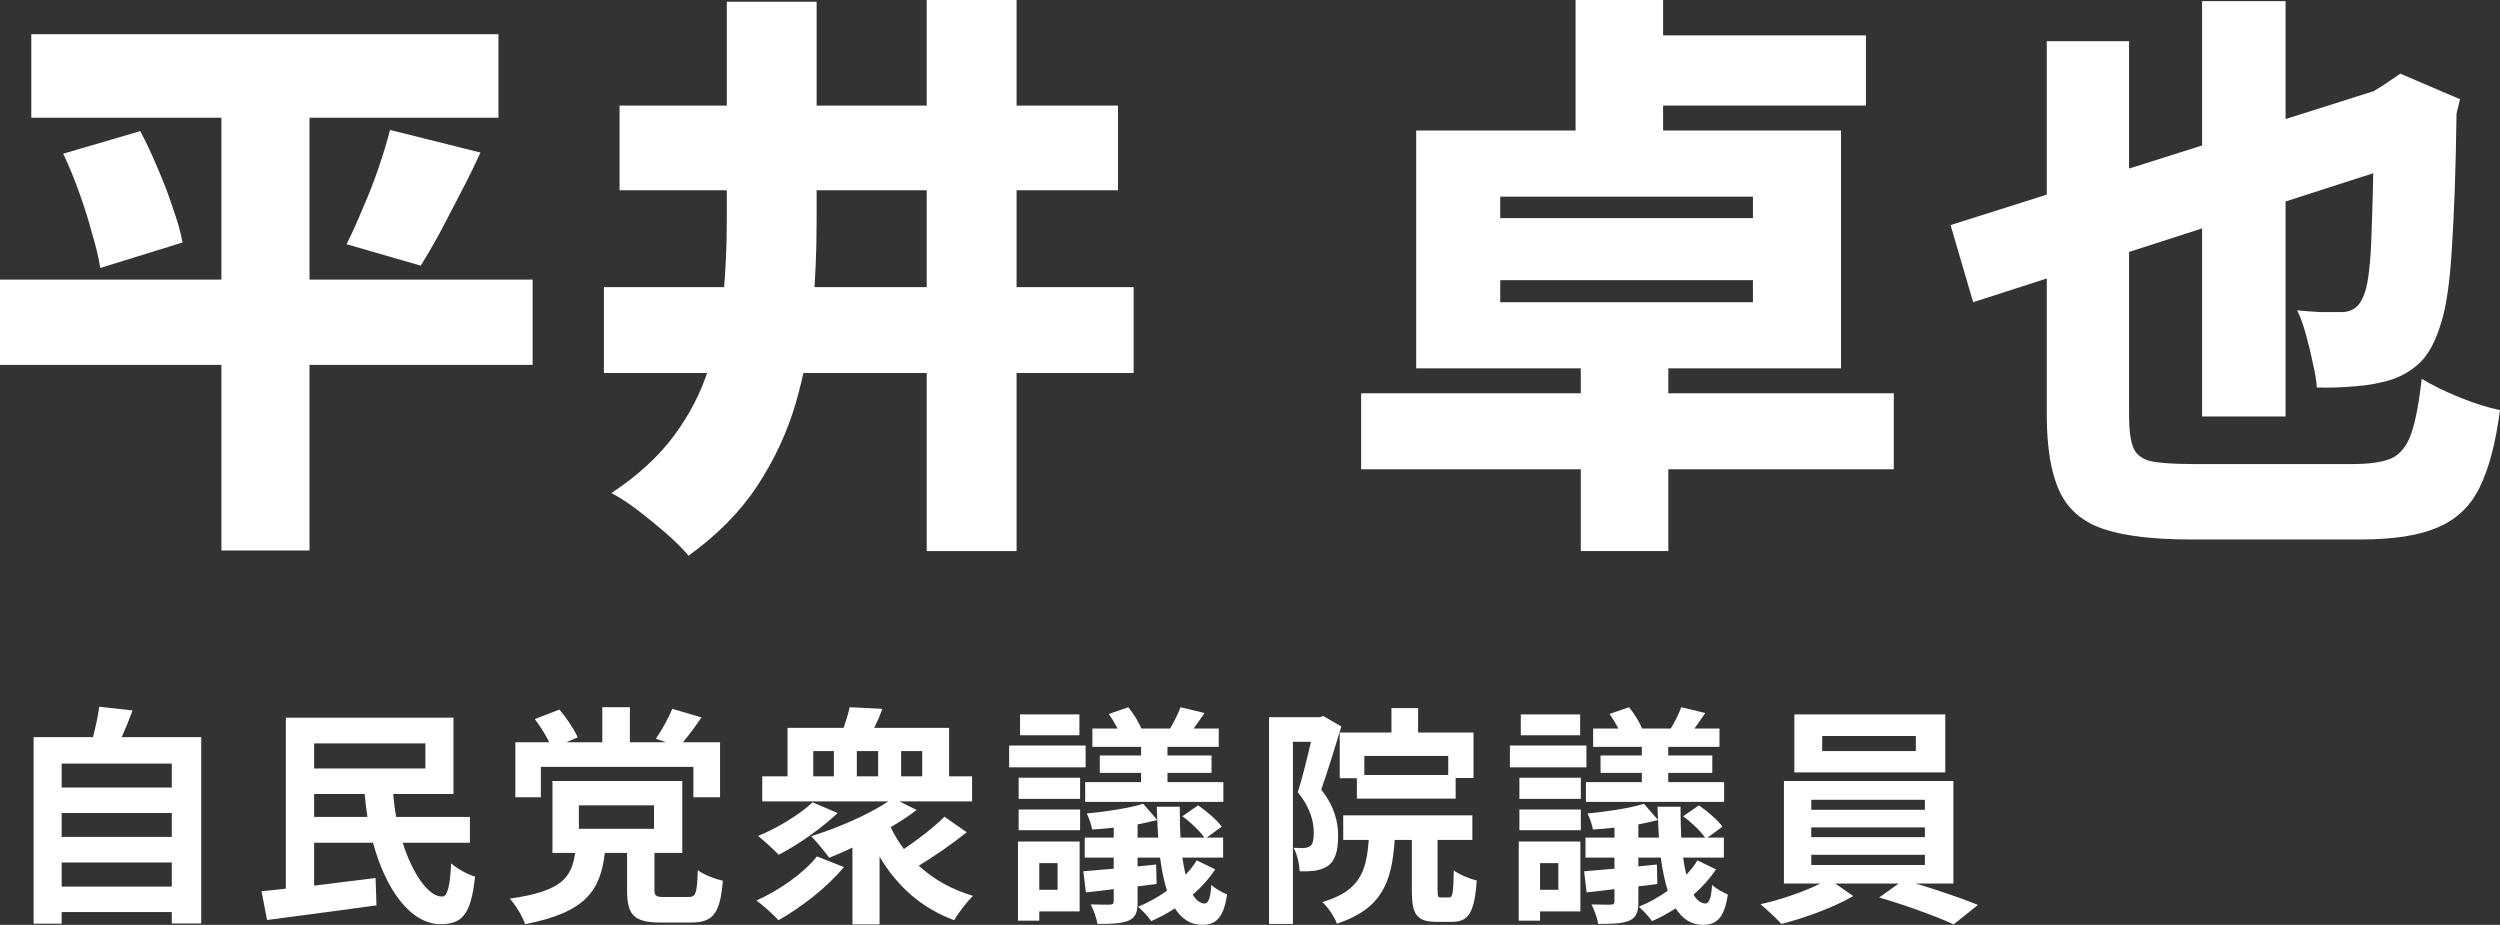
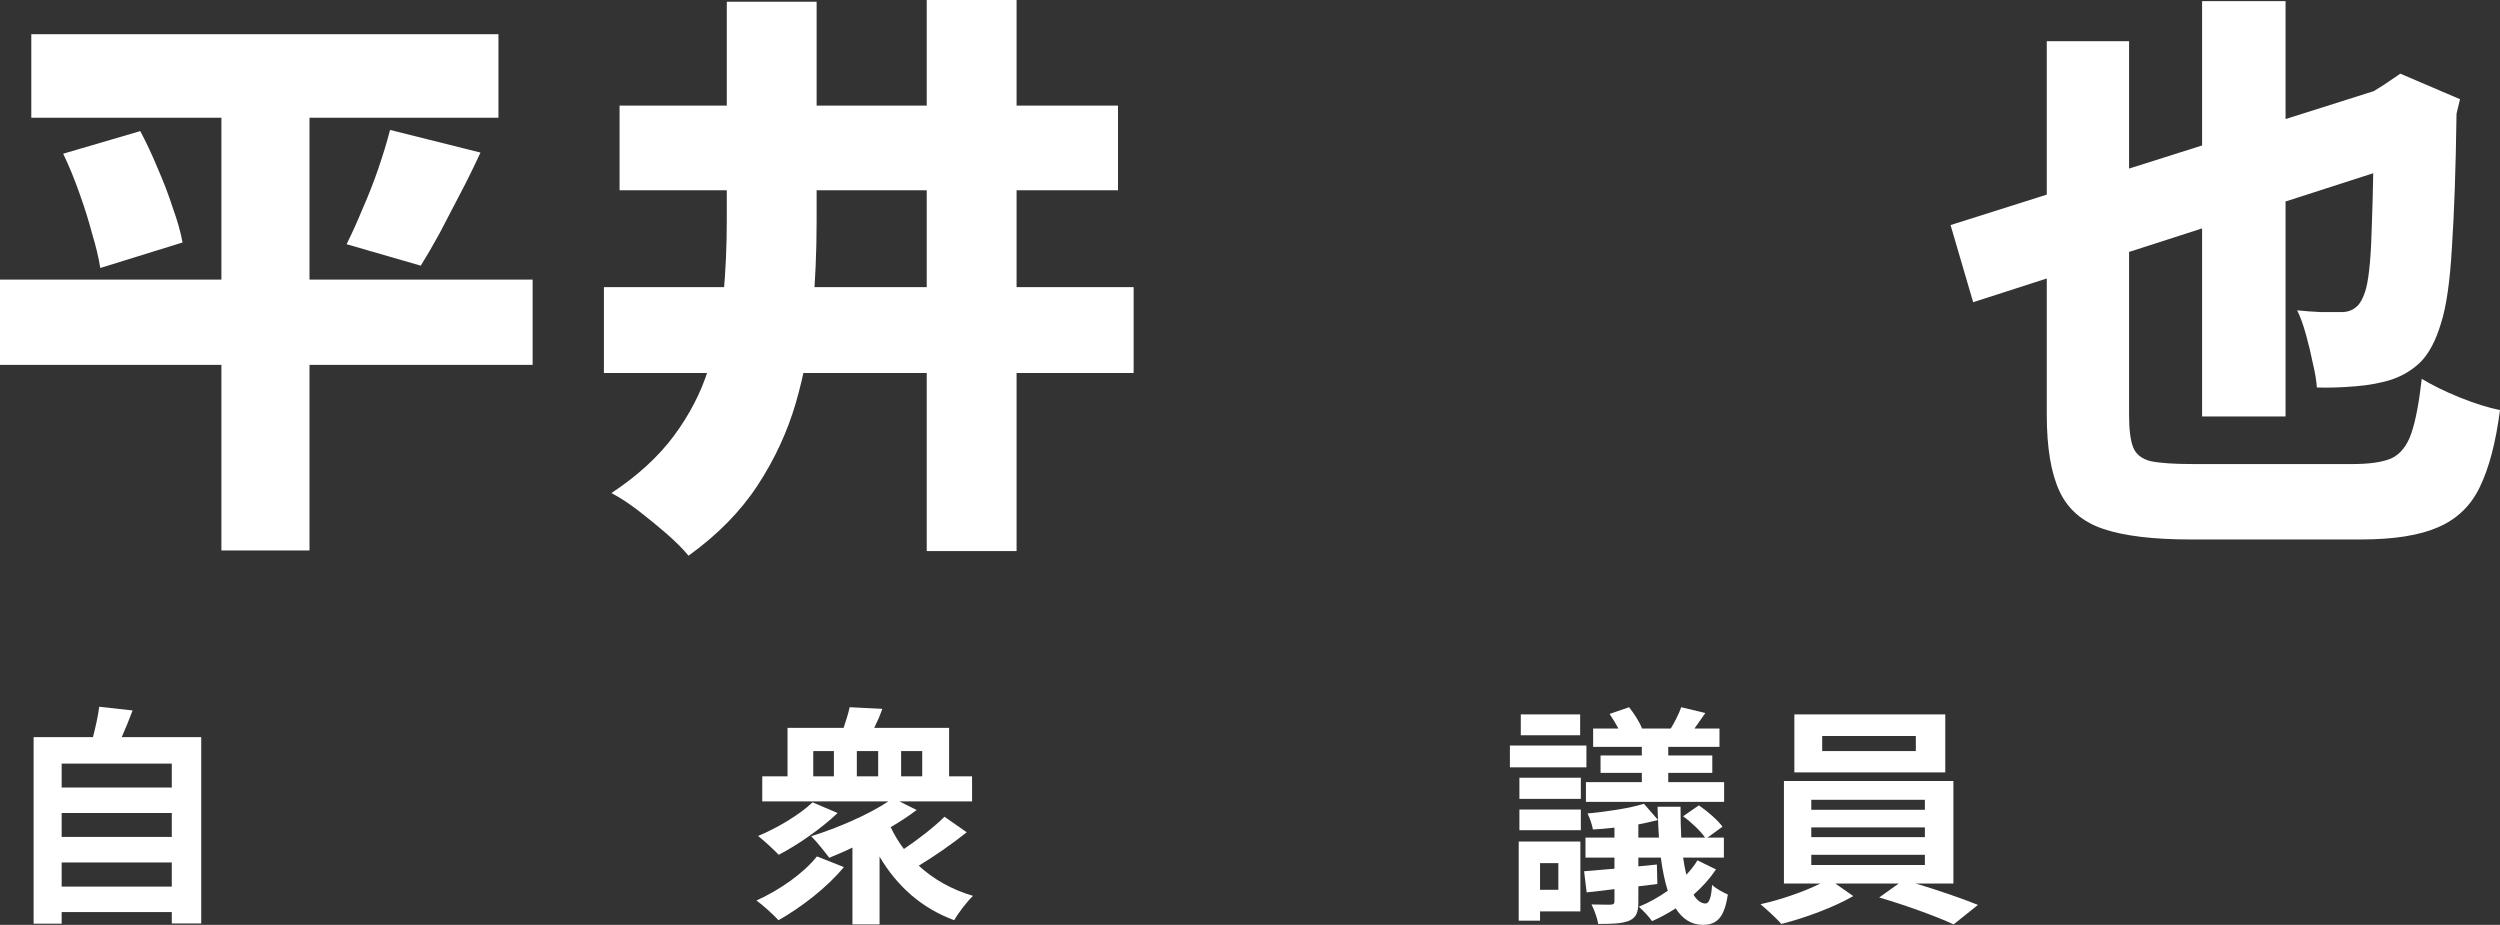
<svg xmlns="http://www.w3.org/2000/svg" width="173" height="64" viewBox="0 0 173 64" fill="none">
  <rect x="0" y="0" width="173" height="64" fill="#333333" stroke="none" />
  <path d="M2.166 2.368H34.492V8.149H2.166V2.368ZM0 19.348H36.858V25.248H0V19.348ZM4.372 10.637L9.706 9.072C10.134 9.875 10.535 10.731 10.909 11.641C11.31 12.551 11.658 13.46 11.952 14.37C12.273 15.253 12.5 16.056 12.633 16.779L6.938 18.545C6.831 17.849 6.644 17.06 6.377 16.177C6.136 15.267 5.842 14.33 5.495 13.367C5.147 12.377 4.773 11.467 4.372 10.637ZM26.992 8.991L33.248 10.557C32.794 11.547 32.312 12.524 31.805 13.487C31.323 14.424 30.855 15.32 30.401 16.177C29.946 17.006 29.518 17.742 29.117 18.384L23.984 16.899C24.358 16.15 24.732 15.32 25.107 14.41C25.508 13.501 25.869 12.577 26.189 11.641C26.51 10.704 26.778 9.821 26.992 8.991ZM15.321 4.857H21.417V38.093H15.321V4.857Z" fill="white" />
  <path d="M50.294 0.12H56.51V15.334C56.51 17.448 56.416 19.562 56.229 21.676C56.042 23.79 55.654 25.864 55.066 27.898C54.478 29.905 53.596 31.805 52.419 33.598C51.243 35.391 49.652 37.01 47.647 38.455C47.272 38 46.764 37.491 46.123 36.929C45.508 36.394 44.852 35.859 44.157 35.324C43.489 34.815 42.874 34.414 42.312 34.119C44.13 32.915 45.574 31.591 46.644 30.145C47.713 28.701 48.502 27.175 49.01 25.57C49.545 23.937 49.892 22.265 50.053 20.552C50.213 18.812 50.294 17.06 50.294 15.293V0.12ZM64.13 0H70.347V38.133H64.13V0ZM41.791 19.869H78.448V25.81H41.791V19.869ZM42.874 7.306H77.365V13.166H42.874V7.306Z" fill="white" />
-   <path d="M109.03 0H115.086V10.838H109.03V0ZM109.391 23.482H115.447V38.133H109.391V23.482ZM103.816 19.388V20.913H121.303V19.388H103.816ZM103.816 13.608V15.093H121.303V13.608H103.816ZM98.001 9.032H127.399V25.489H98.001V9.032ZM111.958 2.449H129.123V7.306H111.958V2.449ZM94.191 27.215H131.049V32.474H94.191V27.215Z" fill="white" />
  <path d="M134.979 15.575L166.182 5.7L167.666 10.878L136.543 20.913L134.979 15.575ZM164.297 6.463H164.016L164.979 5.861L166.102 5.098L170.233 6.864L169.992 7.868C169.939 11.668 169.832 14.758 169.671 17.14C169.537 19.495 169.283 21.248 168.909 22.398C168.562 23.549 168.107 24.419 167.546 25.008C166.984 25.57 166.316 25.984 165.54 26.252C164.818 26.493 163.963 26.653 162.973 26.734C161.984 26.814 161.102 26.841 160.326 26.814C160.3 26.359 160.206 25.797 160.046 25.128C159.912 24.459 159.751 23.79 159.564 23.121C159.377 22.452 159.177 21.903 158.963 21.475C159.471 21.529 160.019 21.569 160.607 21.596C161.222 21.596 161.703 21.596 162.051 21.596C162.425 21.596 162.746 21.488 163.013 21.274C163.308 21.06 163.548 20.619 163.735 19.95C163.949 19.12 164.083 17.622 164.136 15.454C164.217 13.26 164.27 10.263 164.297 6.463ZM152.385 0.08H158.161V28.821H152.385V0.08ZM141.637 2.85H147.332V28.741C147.332 29.731 147.425 30.467 147.613 30.948C147.8 31.43 148.201 31.751 148.816 31.912C149.457 32.045 150.42 32.112 151.703 32.112C152.078 32.112 152.639 32.112 153.388 32.112C154.137 32.112 154.965 32.112 155.875 32.112C156.81 32.112 157.733 32.112 158.642 32.112C159.578 32.112 160.42 32.112 161.169 32.112C161.917 32.112 162.465 32.112 162.813 32.112C163.989 32.112 164.885 31.979 165.5 31.711C166.115 31.417 166.57 30.841 166.864 29.985C167.158 29.129 167.398 27.871 167.586 26.212C168.281 26.64 169.15 27.068 170.193 27.496C171.262 27.924 172.198 28.219 173 28.379C172.706 30.627 172.238 32.407 171.596 33.718C170.981 35.002 170.019 35.926 168.709 36.488C167.425 37.05 165.647 37.331 163.374 37.331C163.054 37.331 162.586 37.331 161.971 37.331C161.356 37.331 160.647 37.331 159.845 37.331C159.07 37.331 158.268 37.331 157.439 37.331C156.61 37.331 155.808 37.331 155.032 37.331C154.257 37.331 153.562 37.331 152.947 37.331C152.359 37.331 151.904 37.331 151.583 37.331C149.016 37.331 147.011 37.09 145.567 36.608C144.123 36.126 143.107 35.257 142.519 33.999C141.931 32.741 141.637 30.975 141.637 28.701V2.85Z" fill="white" />
  <path d="M4.267 61.351H11.888V59.681H4.267V61.351ZM11.888 56.261H4.267V57.915H11.888V56.261ZM11.888 52.841H4.267V54.495H11.888V52.841ZM8.422 51.011H13.925V63.904H11.888V63.117H4.267V63.92H2.326V51.011H6.433C6.61 50.32 6.786 49.549 6.866 48.907L9.176 49.164C8.936 49.806 8.679 50.432 8.422 51.011Z" fill="white" />
-   <path d="M21.738 56.534H25.427C25.347 56.02 25.283 55.49 25.235 54.944H21.738V56.534ZM29.438 51.444H21.738V53.178H29.438V51.444ZM32.518 58.316H27.866C28.556 60.5 29.663 62.057 30.593 62.041C30.962 62.041 31.139 61.367 31.219 59.745C31.652 60.13 32.374 60.516 32.871 60.66C32.599 63.358 31.925 63.952 30.481 63.952C28.395 63.936 26.695 61.559 25.812 58.316H21.738V61.286C23.101 61.11 24.577 60.933 25.989 60.757L26.053 62.651C23.406 63.021 20.567 63.39 18.481 63.663L18.096 61.672C18.593 61.624 19.171 61.575 19.78 61.495V49.662H31.379V54.944H27.208C27.256 55.49 27.32 56.02 27.417 56.534H32.518V58.316Z" fill="white" />
-   <path d="M37.427 53.066V55.169H35.663V51.364H38.005C37.764 50.85 37.363 50.24 37.01 49.758L38.711 49.1C39.208 49.678 39.737 50.481 39.978 51.027L39.192 51.364H41.679V48.939H43.588V51.364H46.09L45.385 51.123C45.786 50.545 46.267 49.678 46.523 49.052L48.545 49.646C48.096 50.304 47.647 50.898 47.261 51.364H49.828V55.169H47.983V53.066H37.427ZM40.058 55.731V57.353H45.256V55.731H40.058ZM45.978 62.073H47.63C48.144 62.073 48.24 61.849 48.288 60.211C48.673 60.532 49.523 60.837 50.021 60.949C49.828 63.278 49.315 63.839 47.807 63.839H45.721C43.812 63.839 43.395 63.278 43.395 61.575V59.023H41.855C41.55 61.559 40.604 63.133 36.337 63.952C36.176 63.438 35.663 62.603 35.278 62.186C38.903 61.672 39.545 60.724 39.802 59.023H38.23V54.045H47.213V59.023H45.288V61.543C45.288 62.009 45.385 62.073 45.978 62.073Z" fill="white" />
  <path d="M56.534 59.263L58.395 60.002C57.24 61.415 55.411 62.812 53.871 63.679C53.534 63.31 52.796 62.635 52.347 62.314C53.919 61.608 55.588 60.452 56.534 59.263ZM56.229 55.522L57.962 56.261C56.871 57.305 55.203 58.477 53.887 59.151C53.55 58.798 52.86 58.156 52.459 57.85C53.807 57.288 55.315 56.389 56.229 55.522ZM56.277 51.974V53.724H57.705V51.974H56.277ZM60.769 53.724V51.974H59.293V53.724H60.769ZM63.818 51.974H62.358V53.724H63.818V51.974ZM65.358 56.518L66.898 57.594C65.871 58.412 64.62 59.279 63.577 59.906C64.588 60.837 65.855 61.559 67.331 61.993C66.914 62.394 66.32 63.165 66.031 63.679C63.769 62.844 62.069 61.319 60.866 59.279V63.968H58.989V58.653C58.427 58.926 57.882 59.151 57.384 59.36C57.096 58.974 56.502 58.22 56.133 57.867C57.946 57.305 60.063 56.389 61.475 55.458H52.748V53.724H54.497V50.368H58.379C58.539 49.887 58.716 49.341 58.796 48.939L61.058 49.052C60.882 49.549 60.689 49.983 60.497 50.368H65.678V53.724H67.267V55.458H62.245L63.432 56.052C62.903 56.454 62.293 56.855 61.636 57.24C61.892 57.786 62.197 58.284 62.55 58.75C63.529 58.091 64.636 57.24 65.358 56.518Z" fill="white" />
-   <path d="M78.962 52.279V51.685H75.593V50.416H77.341C77.165 50.079 76.94 49.71 76.732 49.405L78.079 48.939C78.416 49.357 78.817 49.983 78.978 50.416H80.967C81.24 49.967 81.544 49.357 81.689 48.939L83.357 49.341C83.085 49.726 82.828 50.095 82.603 50.416H84.336V51.685H80.79V52.279H83.839V53.483H80.79V54.125H84.657V55.49H75.095V54.125H78.962V53.483H76.106V52.279H78.962ZM74.694 49.437V50.882H70.587V49.437H74.694ZM75.127 51.589V53.098H69.833V51.589H75.127ZM73.186 59.729H71.919V61.575H73.186V59.729ZM74.71 58.236V63.069H71.919V63.711H70.443V58.236H74.71ZM70.491 57.449V56.02H74.743V57.449H70.491ZM70.491 55.282V53.82H74.743V55.282H70.491ZM78.721 57.963H80.149C80.117 57.578 80.101 57.16 80.085 56.743C79.668 56.855 79.202 56.951 78.721 57.048V57.963ZM82.812 59.536L84.095 60.163C83.678 60.789 83.149 61.383 82.539 61.913C82.78 62.314 83.069 62.523 83.373 62.523C83.614 62.523 83.775 62.105 83.823 61.238C84.143 61.527 84.577 61.752 84.913 61.897C84.689 63.438 84.192 64 83.197 64C82.379 64 81.769 63.583 81.304 62.86C80.758 63.213 80.213 63.502 79.668 63.743C79.475 63.454 79.058 63.005 78.753 62.748C79.427 62.475 80.117 62.089 80.758 61.64C80.55 60.981 80.389 60.211 80.277 59.344H78.721V59.954L80.004 59.825L80.037 61.174L78.721 61.335V62.41C78.721 63.149 78.577 63.486 78.095 63.711C77.582 63.92 76.892 63.936 75.946 63.936C75.882 63.534 75.673 62.972 75.48 62.587C76.026 62.603 76.635 62.603 76.812 62.603C77.004 62.587 77.069 62.539 77.069 62.362V61.527C76.379 61.624 75.721 61.688 75.144 61.752L74.967 60.291C75.577 60.243 76.283 60.179 77.069 60.114V59.344H75.063V57.963H77.069V57.273C76.555 57.337 76.058 57.369 75.577 57.401C75.529 57.08 75.352 56.598 75.208 56.293C76.555 56.165 78.159 55.924 79.106 55.619L80.085 56.743C80.069 56.438 80.053 56.133 80.053 55.827H81.641C81.641 56.598 81.657 57.321 81.689 57.963H83.341C83.02 57.497 82.379 56.887 81.817 56.486L82.908 55.731C83.502 56.133 84.224 56.759 84.544 57.208L83.502 57.963H84.641V59.344H81.817C81.881 59.793 81.962 60.179 82.042 60.532C82.331 60.227 82.603 59.89 82.812 59.536Z" fill="white" />
-   <path d="M100.218 53.628V52.311H94.411V53.628H100.218ZM92.71 50.689H96.288V49.004H98.133V50.689H101.967V53.836H100.731V55.265H93.897V53.852H92.71V50.689ZM91.571 49.549L92.823 50.272C92.405 51.637 91.876 53.387 91.427 54.639C92.389 55.859 92.598 56.935 92.598 57.867C92.598 58.894 92.389 59.569 91.892 59.922C91.635 60.098 91.331 60.195 90.962 60.259C90.689 60.291 90.304 60.307 89.935 60.291C89.919 59.841 89.774 59.119 89.518 58.669C89.806 58.685 90.015 58.685 90.224 58.685C90.4 58.669 90.544 58.637 90.673 58.541C90.849 58.412 90.913 58.091 90.913 57.642C90.913 56.903 90.705 55.908 89.806 54.832C90.127 53.82 90.464 52.423 90.721 51.332H89.47V63.936H87.817V49.63H91.298L91.571 49.549ZM99.737 62.105H100.266C100.523 62.105 100.571 61.864 100.603 60.227C100.956 60.516 101.726 60.821 102.191 60.933C102.031 63.181 101.614 63.791 100.475 63.791H99.4C98.004 63.791 97.699 63.245 97.699 61.608V58.123H96.512C96.32 61.03 95.646 62.876 92.518 63.92C92.357 63.47 91.892 62.764 91.507 62.426C94.074 61.656 94.555 60.355 94.716 58.123H92.951V56.422H101.887V58.123H99.48V61.592C99.48 62.057 99.512 62.105 99.737 62.105Z" fill="white" />
  <path d="M113.614 52.279V51.685H110.245V50.416H111.993C111.817 50.079 111.592 49.71 111.384 49.405L112.731 48.939C113.068 49.357 113.469 49.983 113.63 50.416H115.619C115.892 49.967 116.197 49.357 116.341 48.939L118.009 49.341C117.737 49.726 117.48 50.095 117.255 50.416H118.988V51.685H115.443V52.279H118.491V53.483H115.443V54.125H119.309V55.49H109.747V54.125H113.614V53.483H110.758V52.279H113.614ZM109.346 49.437V50.882H105.239V49.437H109.346ZM109.78 51.589V53.098H104.485V51.589H109.78ZM107.838 59.729H106.571V61.575H107.838V59.729ZM109.362 58.236V63.069H106.571V63.711H105.095V58.236H109.362ZM105.143 57.449V56.02H109.394V57.449H105.143ZM105.143 55.282V53.82H109.394V55.282H105.143ZM113.373 57.963H114.801C114.769 57.578 114.753 57.16 114.737 56.743C114.32 56.855 113.854 56.951 113.373 57.048V57.963ZM117.464 59.536L118.747 60.163C118.33 60.789 117.801 61.383 117.191 61.913C117.432 62.314 117.721 62.523 118.025 62.523C118.266 62.523 118.426 62.105 118.475 61.238C118.795 61.527 119.229 61.752 119.565 61.897C119.341 63.438 118.844 64 117.849 64C117.031 64 116.421 63.583 115.956 62.86C115.41 63.213 114.865 63.502 114.32 63.743C114.127 63.454 113.71 63.005 113.405 62.748C114.079 62.475 114.769 62.089 115.41 61.64C115.202 60.981 115.041 60.211 114.929 59.344H113.373V59.954L114.656 59.825L114.689 61.174L113.373 61.335V62.41C113.373 63.149 113.229 63.486 112.747 63.711C112.234 63.92 111.544 63.936 110.598 63.936C110.534 63.534 110.325 62.972 110.132 62.587C110.678 62.603 111.288 62.603 111.464 62.603C111.656 62.587 111.721 62.539 111.721 62.362V61.527C111.031 61.624 110.373 61.688 109.796 61.752L109.619 60.291C110.229 60.243 110.935 60.179 111.721 60.114V59.344H109.715V57.963H111.721V57.273C111.207 57.337 110.71 57.369 110.229 57.401C110.181 57.08 110.004 56.598 109.86 56.293C111.207 56.165 112.812 55.924 113.758 55.619L114.737 56.743C114.721 56.438 114.705 56.133 114.705 55.827H116.293C116.293 56.598 116.309 57.321 116.341 57.963H117.993C117.672 57.497 117.031 56.887 116.469 56.486L117.56 55.731C118.154 56.133 118.876 56.759 119.197 57.208L118.154 57.963H119.293V59.344H116.469C116.533 59.793 116.614 60.179 116.694 60.532C116.983 60.227 117.255 59.89 117.464 59.536Z" fill="white" />
  <path d="M132.576 51.974V50.93H126.095V51.974H132.576ZM134.613 49.437V53.451H124.17V49.437H134.613ZM125.341 59.151V59.858H133.202V59.151H125.341ZM125.341 57.256V57.931H133.202V57.256H125.341ZM125.341 55.346V56.036H133.202V55.346H125.341ZM135.175 61.142H132.576C134.084 61.592 135.769 62.17 136.875 62.619L135.191 63.968C133.956 63.39 131.742 62.603 130.041 62.105L131.389 61.142H127.009L128.245 62.009C126.945 62.764 124.892 63.534 123.271 63.936C122.918 63.534 122.261 62.94 121.827 62.571C123.223 62.266 124.876 61.688 125.966 61.142H123.448V54.045H135.175V61.142Z" fill="white" />
</svg>